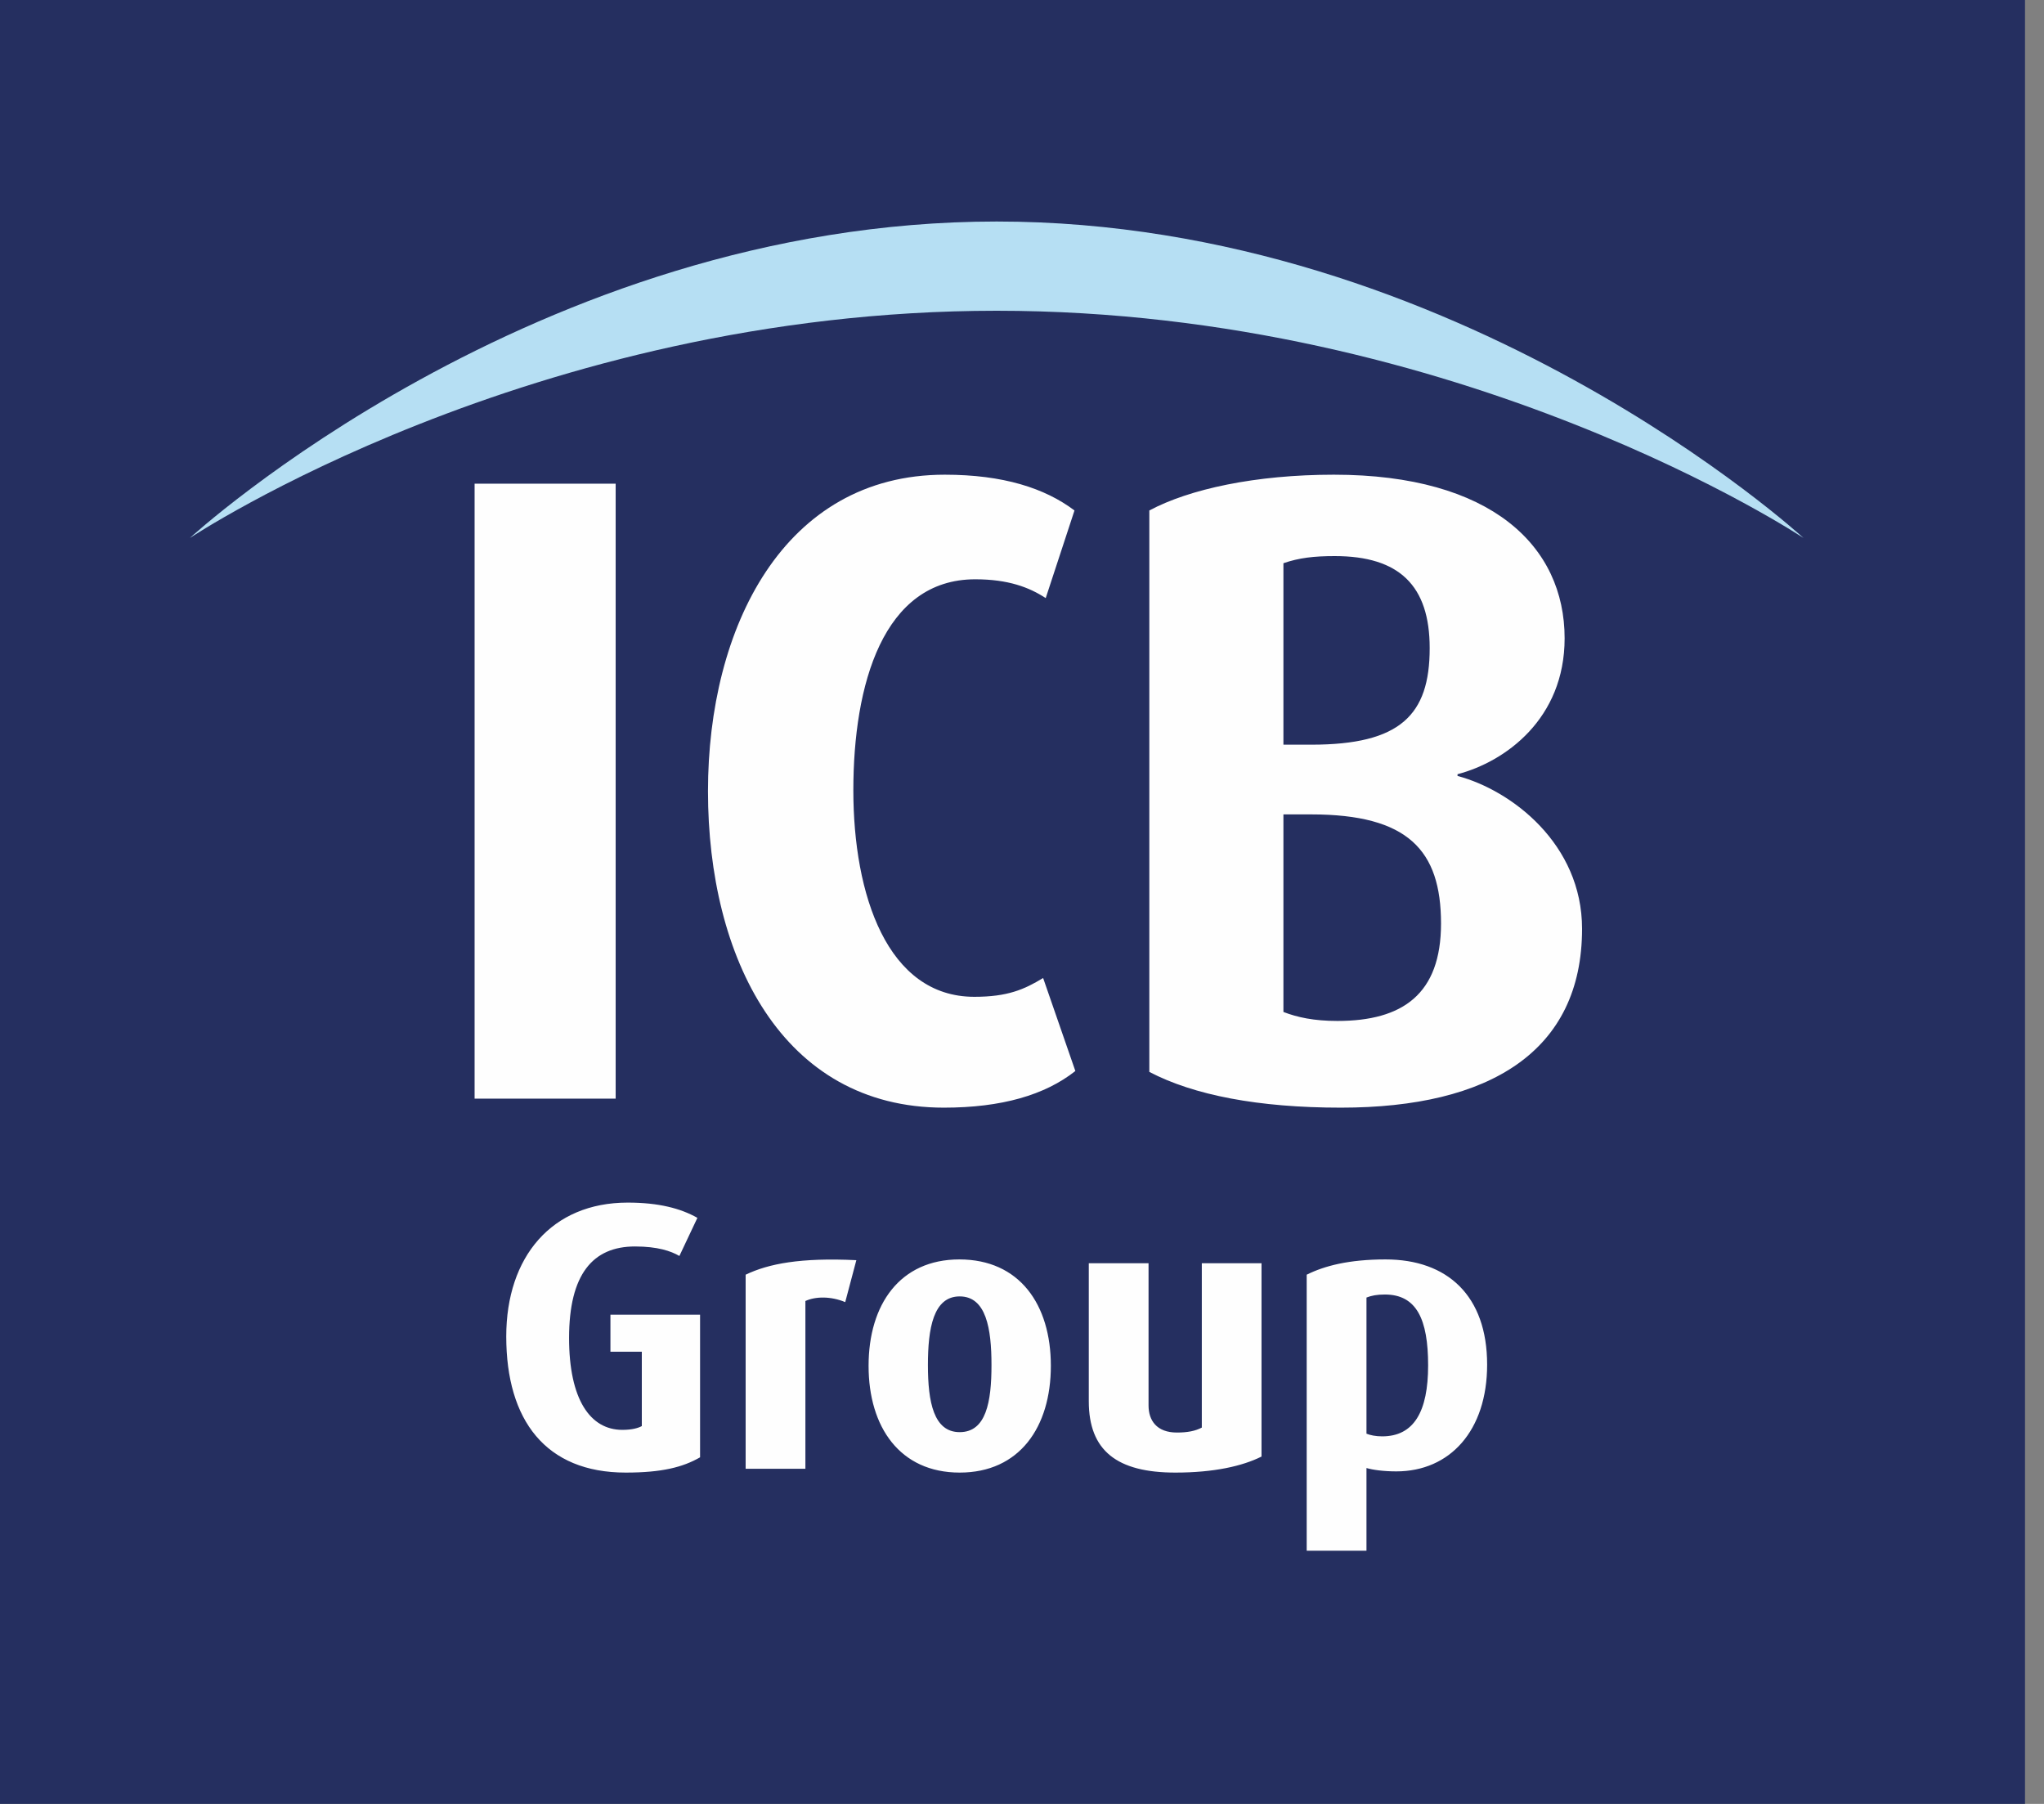
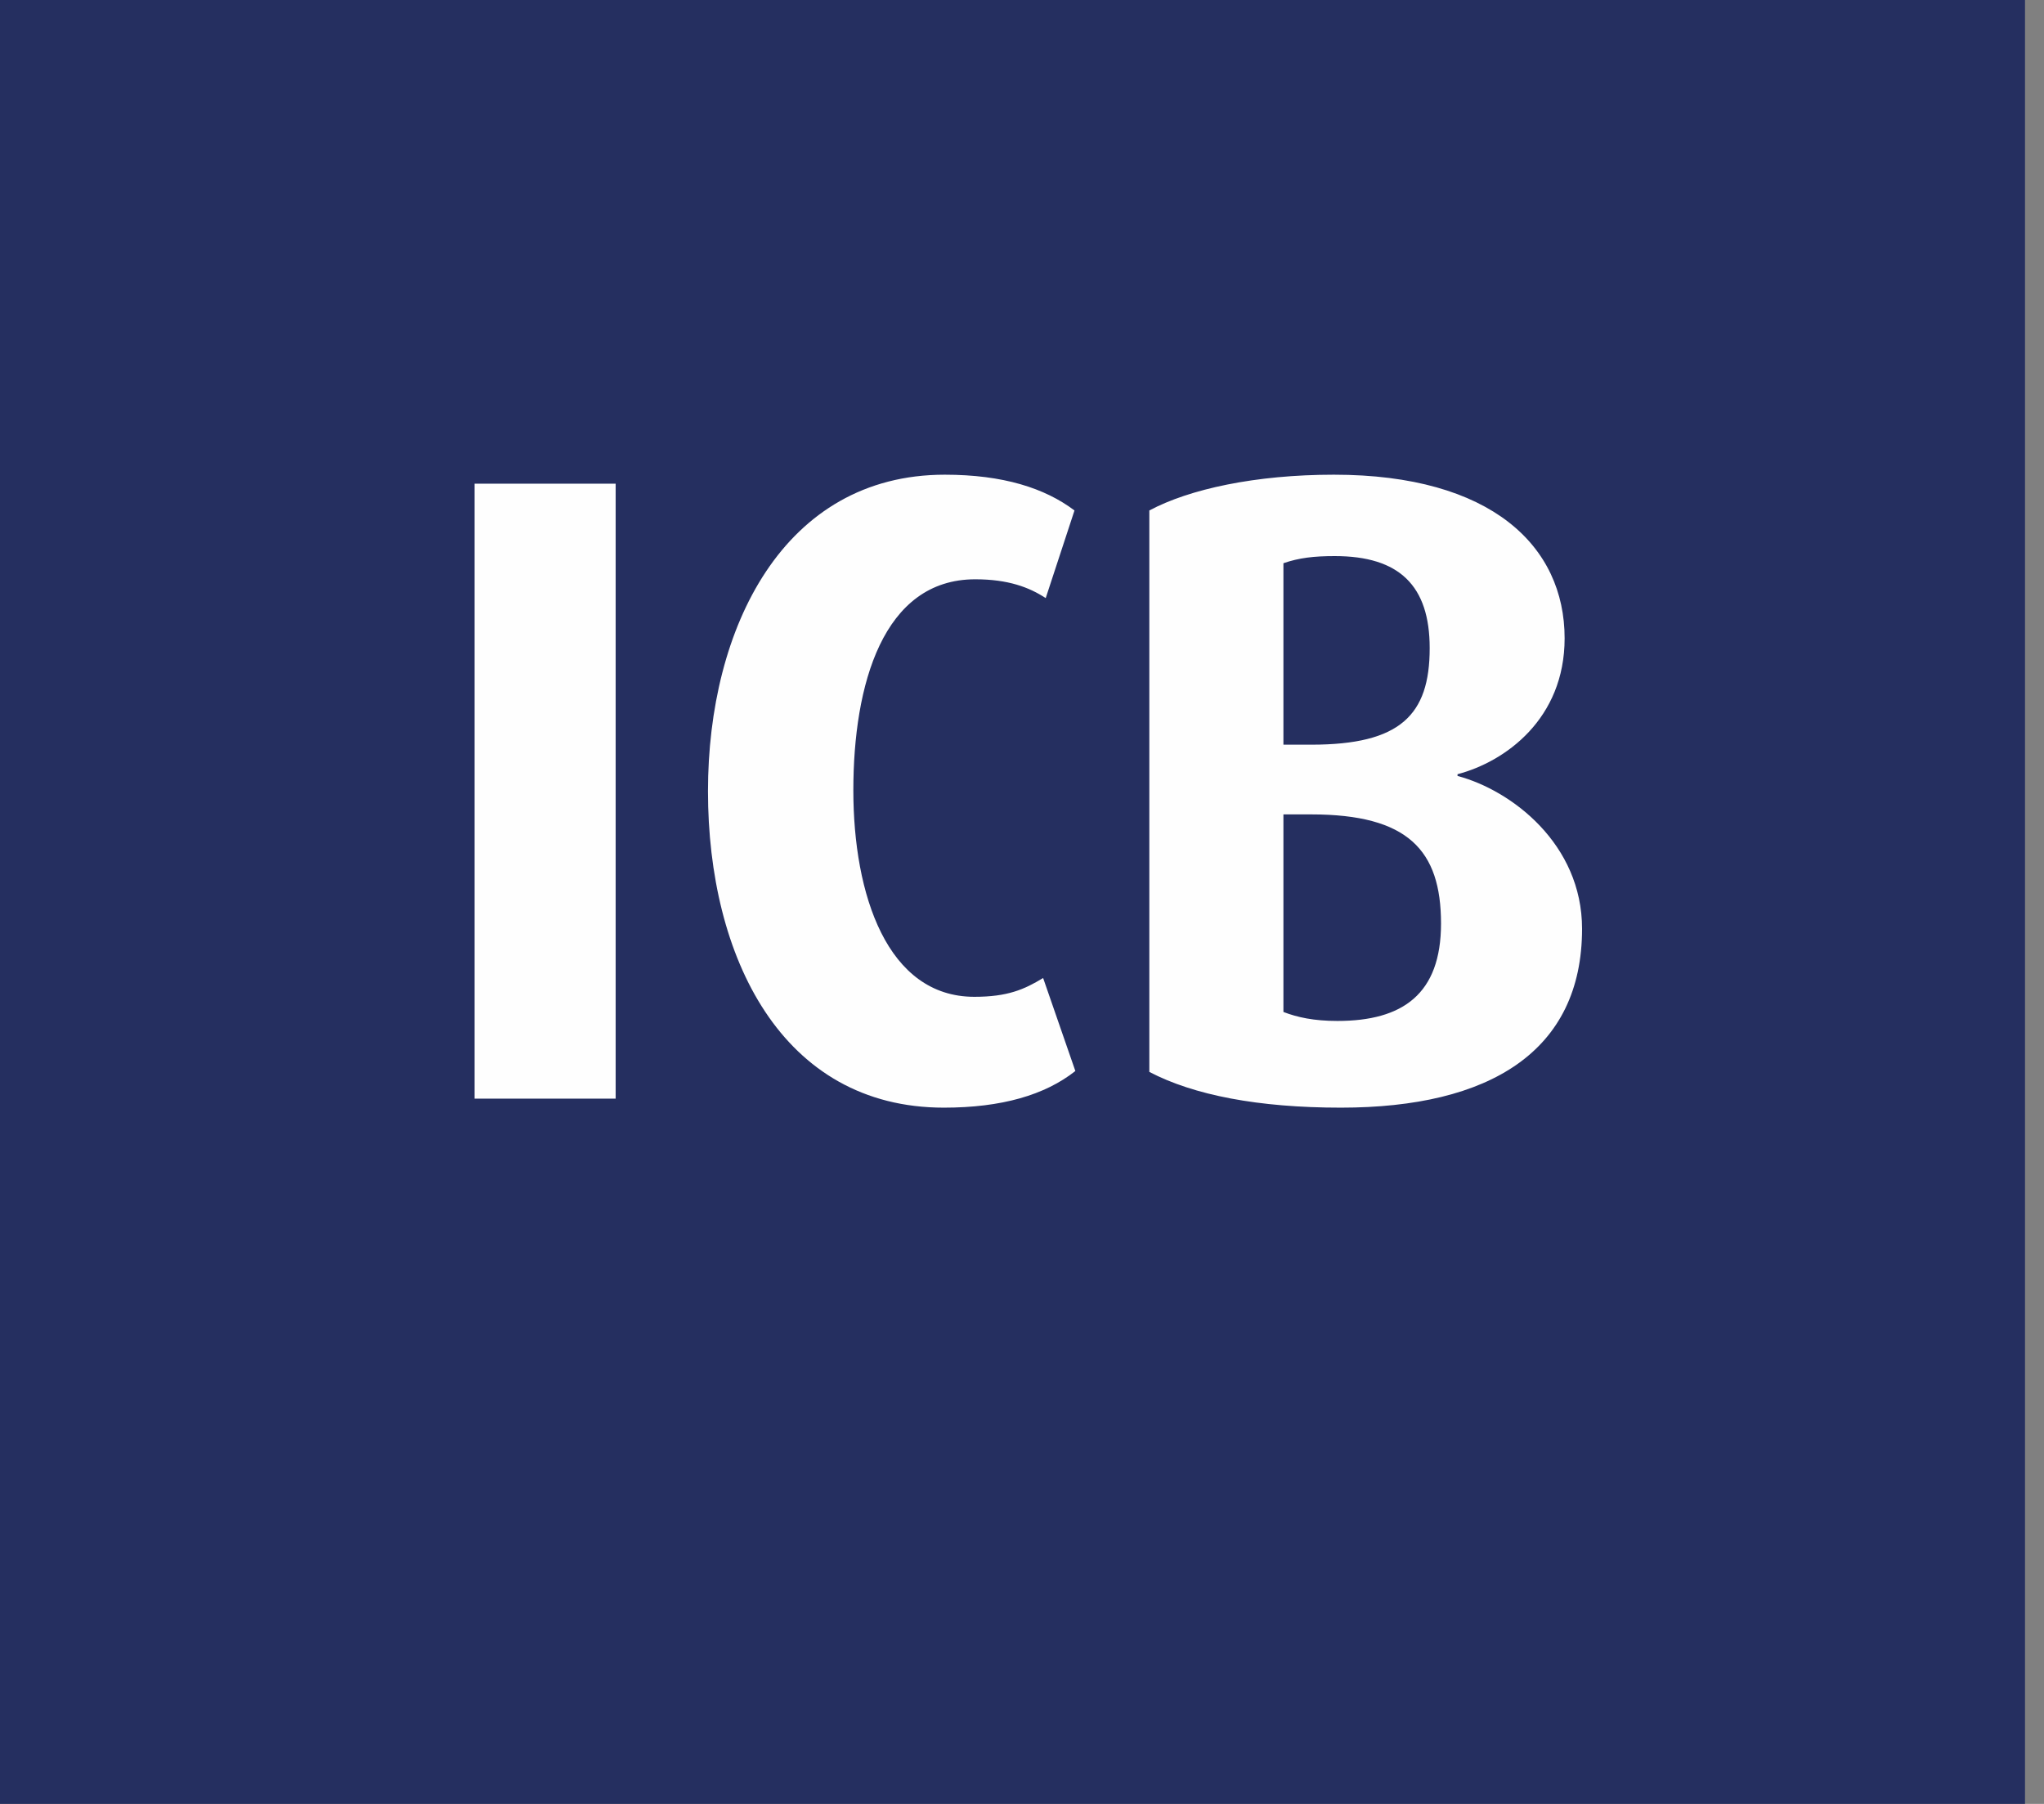
<svg xmlns="http://www.w3.org/2000/svg" width="68px" height="60px" viewBox="0 0 68 60" version="1.1">
  <rect x="0" y="0" width="68" height="60" fill="#808080" stroke="none" />
  <title>Group 8</title>
  <desc>Created with Sketch.</desc>
  <g id="Page-1" stroke="none" stroke-width="1" fill="none" fill-rule="evenodd">
    <g id="Desktop-HD-Copy-109" transform="translate(-1343, -3513)">
      <g id="Group-8" transform="translate(1343, 3513)">
        <polygon id="Fill-1" fill="#252F60" points="0 60 67.368 60 67.368 0 0 0" />
-         <path d="M6.316,17.895 C6.316,17.895 17.77,7.368 33.157,7.368 C48.545,7.368 60,17.895 60,17.895 C60,17.895 48.647,10.336 33.157,10.336 C17.668,10.336 6.316,17.895 6.316,17.895" id="Fill-2" fill="#B6DFF3" />
        <path d="M47.563,21.558 C47.563,23.789 46.579,24.769 43.624,24.769 L42.697,24.769 L42.697,18.733 C43.218,18.554 43.711,18.496 44.406,18.496 C46.55,18.496 47.563,19.476 47.563,21.558 L47.563,21.558 Z M47.94,30.717 C47.94,33.065 46.665,33.958 44.493,33.958 C43.711,33.958 43.161,33.838 42.697,33.659 L42.697,27.088 L43.624,27.088 C46.839,27.088 47.94,28.278 47.94,30.717 L47.94,30.717 Z M52.632,30.893 C52.632,28.07 50.285,26.286 48.489,25.809 L48.489,25.751 C50.083,25.334 52.052,23.907 52.052,21.231 C52.052,18.168 49.62,15.789 44.376,15.789 C41.771,15.789 39.57,16.266 38.236,16.979 L38.236,35.653 C39.714,36.425 41.857,36.842 44.609,36.842 C49.562,36.842 52.632,34.968 52.632,30.893 L52.632,30.893 Z M35.775,35.623 L34.703,32.53 C34.066,32.916 33.515,33.155 32.414,33.155 C29.518,33.155 28.389,29.764 28.389,26.286 C28.389,22.776 29.374,19.268 32.444,19.268 C33.545,19.268 34.24,19.536 34.789,19.893 L35.746,16.979 C34.761,16.235 33.37,15.789 31.43,15.789 C26.072,15.789 23.553,20.875 23.553,26.316 C23.553,31.846 26.014,36.842 31.402,36.842 C33.312,36.842 34.761,36.425 35.775,35.623 L35.775,35.623 Z M15.789,36.543 L20.482,36.543 L20.482,16.087 L15.789,16.087 L15.789,36.543 Z" id="Fill-4" fill="#FEFEFE" />
-         <path d="M47.511,45.415 C47.511,46.95 47.04,47.775 45.982,47.775 C45.766,47.775 45.586,47.737 45.46,47.686 L45.46,43.158 C45.625,43.094 45.803,43.057 46.071,43.057 C47.128,43.057 47.511,43.882 47.511,45.415 L47.511,45.415 Z M49.474,45.389 C49.474,43.094 48.149,41.89 46.096,41.89 C44.873,41.89 44.058,42.105 43.471,42.398 L43.471,51.579 L45.46,51.579 L45.46,48.828 C45.664,48.89 46.034,48.94 46.453,48.94 C48.237,48.94 49.474,47.585 49.474,45.389 L49.474,45.389 Z M41.968,48.447 L41.968,42.016 L39.982,42.016 L39.982,47.483 C39.765,47.597 39.509,47.648 39.153,47.648 C38.477,47.648 38.21,47.241 38.21,46.748 L38.21,42.016 L36.222,42.016 L36.222,46.608 C36.222,48.256 37.165,48.98 39.102,48.98 C40.389,48.98 41.333,48.764 41.968,48.447 L41.968,48.447 Z M32.985,45.403 C32.985,46.633 32.807,47.635 31.927,47.635 C31.062,47.635 30.87,46.633 30.87,45.403 C30.87,44.186 31.049,43.12 31.927,43.12 C32.807,43.12 32.985,44.186 32.985,45.403 L32.985,45.403 Z M34.96,45.429 C34.96,43.386 33.916,41.89 31.916,41.89 C29.94,41.89 28.896,43.386 28.896,45.429 C28.896,47.47 29.94,48.98 31.927,48.98 C33.916,48.98 34.96,47.47 34.96,45.429 L34.96,45.429 Z M28.489,41.915 C26.641,41.826 25.571,42.03 24.806,42.398 L24.806,48.853 L26.794,48.853 L26.794,43.273 C27.124,43.12 27.635,43.108 28.119,43.31 L28.489,41.915 Z M23.29,48.472 L23.29,43.729 L20.308,43.729 L20.308,44.96 L21.352,44.96 L21.352,47.433 C21.238,47.496 21.035,47.559 20.704,47.559 C19.633,47.559 18.932,46.544 18.932,44.503 C18.932,42.384 19.722,41.459 21.124,41.459 C21.876,41.459 22.321,41.611 22.602,41.775 L23.201,40.507 C22.64,40.191 21.913,40 20.881,40 C18.359,40 16.842,41.8 16.842,44.452 C16.842,47.241 18.155,48.98 20.818,48.98 C22.016,48.98 22.717,48.802 23.29,48.472 L23.29,48.472 Z" id="Fill-6" fill="#FEFEFE" />
      </g>
    </g>
  </g>
</svg>